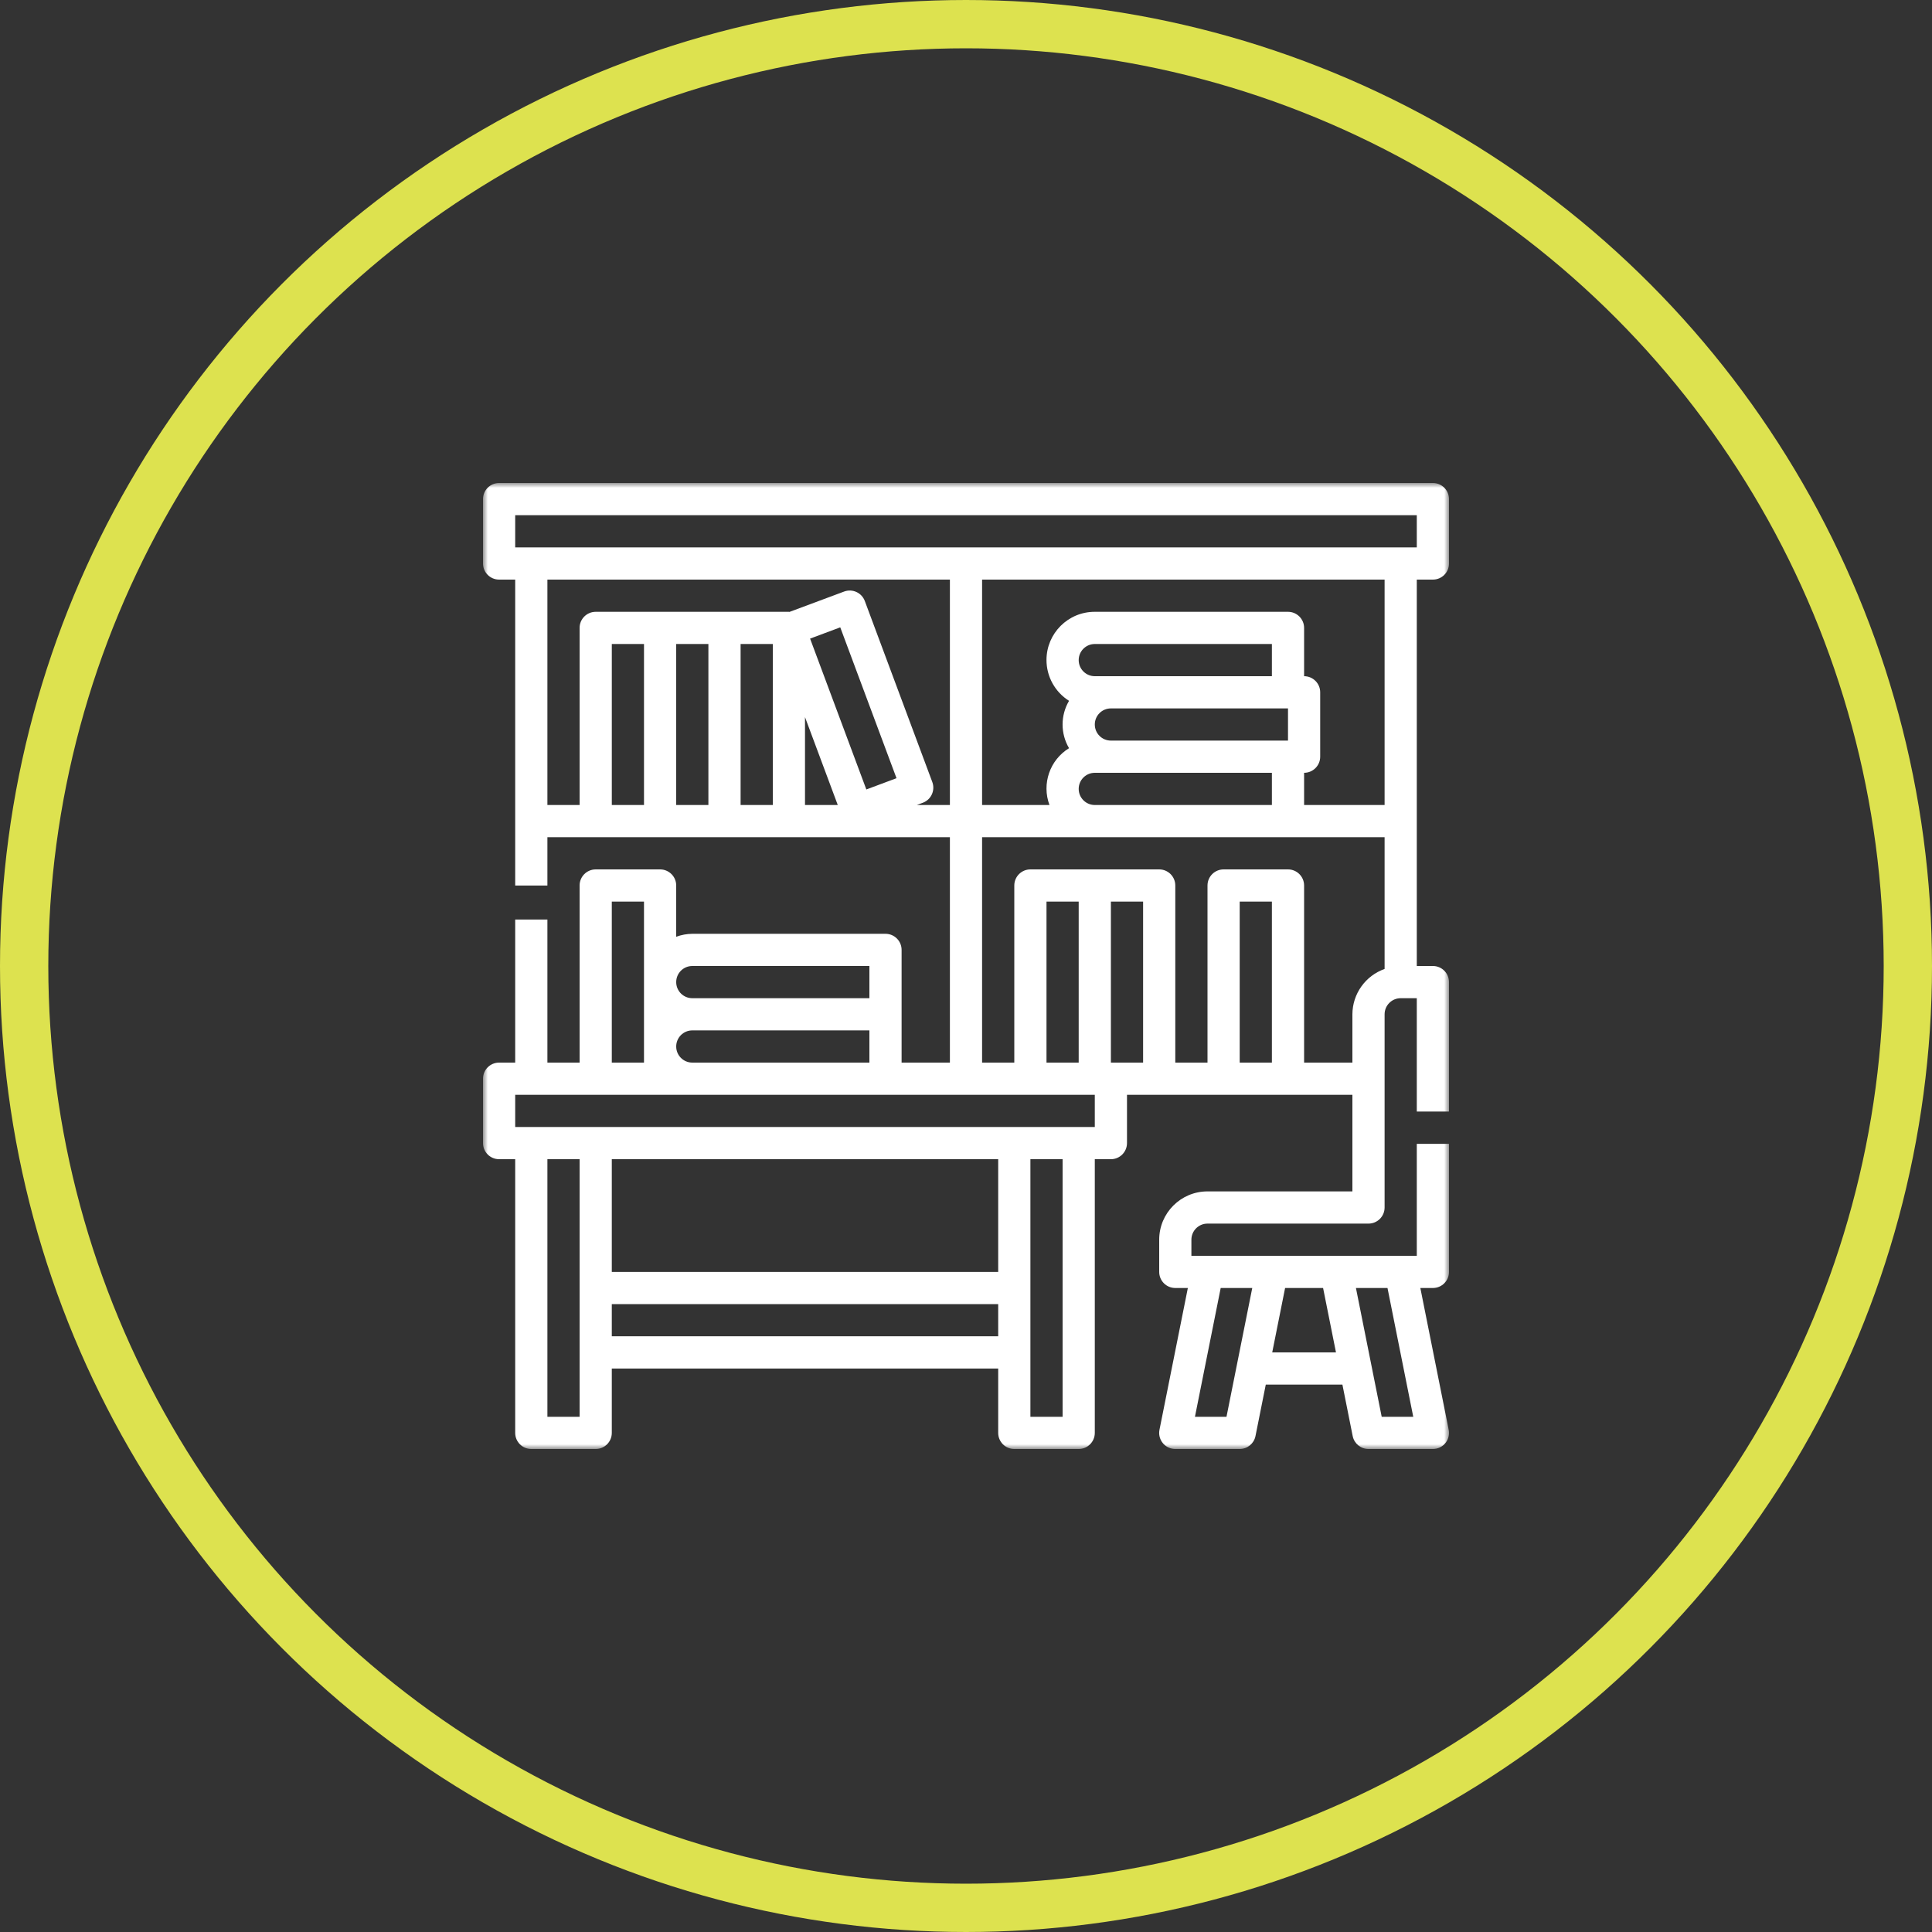
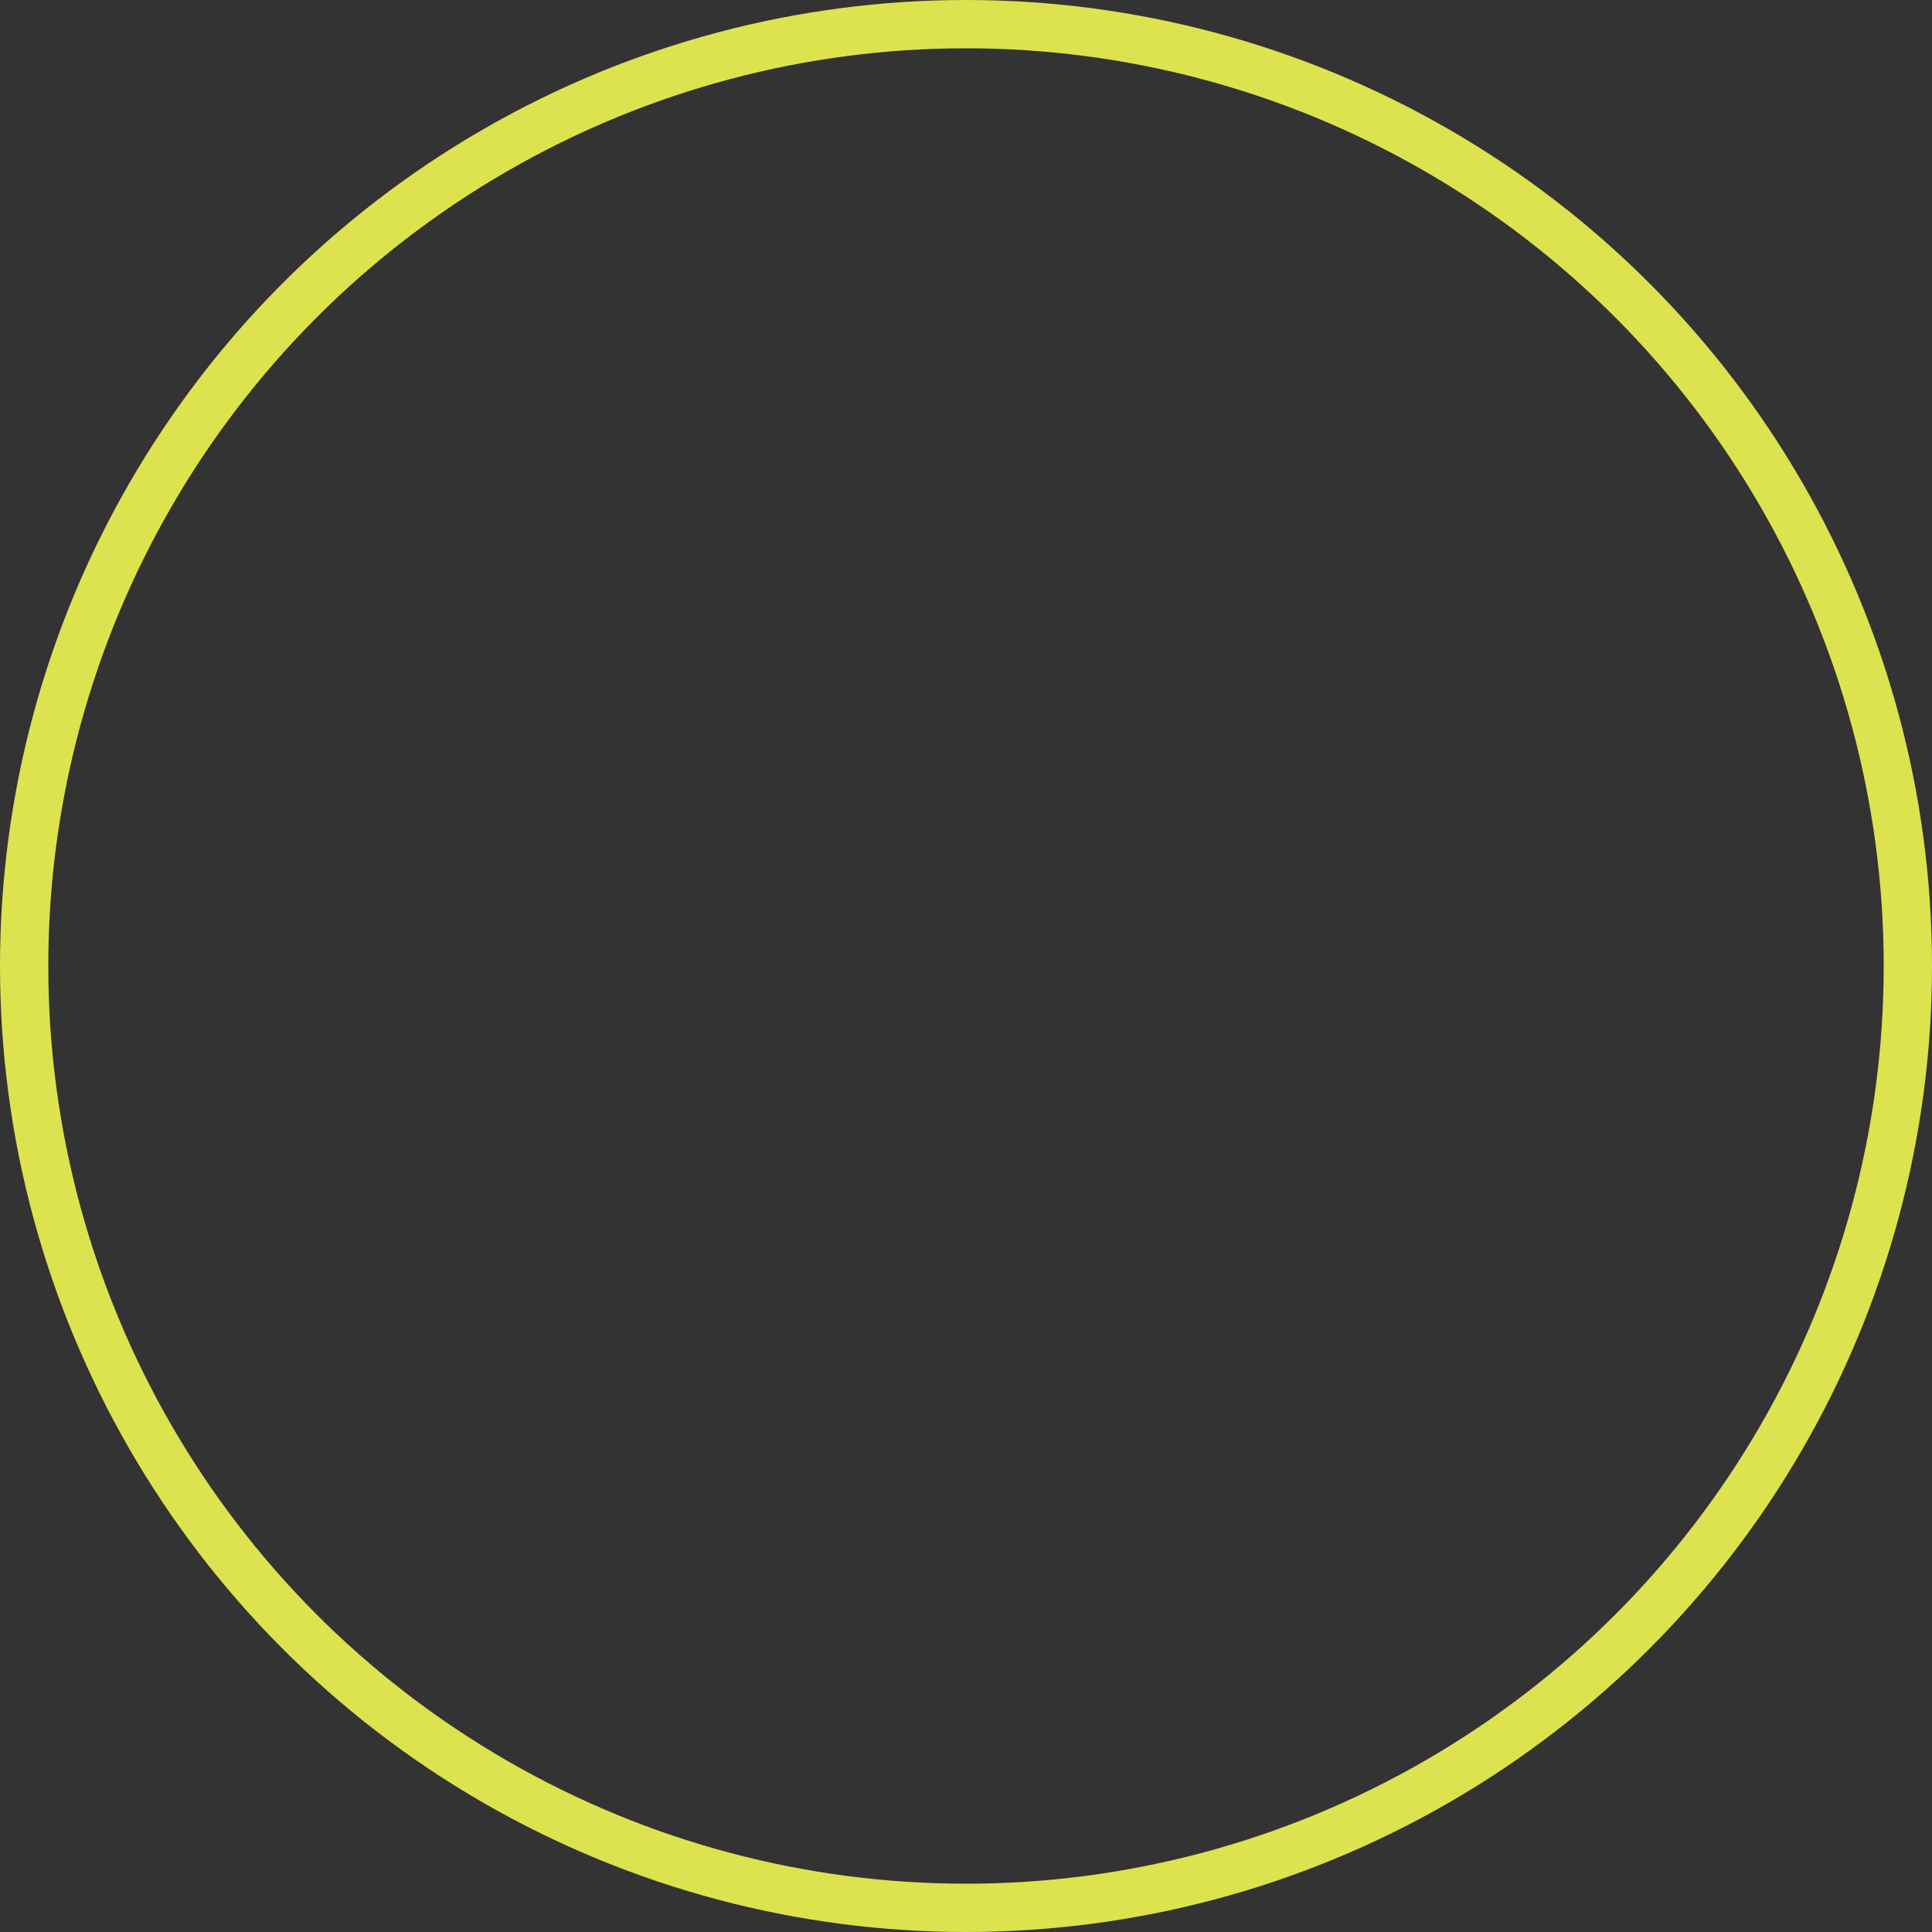
<svg xmlns="http://www.w3.org/2000/svg" xmlns:xlink="http://www.w3.org/1999/xlink" width="200px" height="200px" viewBox="0 0 200 200" version="1.1">
  <rect x="0" y="0" width="200" height="200" fill="#333333" stroke="none" />
  <title>APPROFONDIRE</title>
  <defs>
    <polygon id="path-1" points="0 0 100 0 100 100 0 100" />
  </defs>
  <g id="Kainon" stroke="none" stroke-width="1" fill="none" fill-rule="evenodd">
    <g id="APPROFONDIRE">
      <g id="Group-3" transform="translate(50, 50)">
        <mask id="mask-2" fill="white">
          <use xlink:href="#path-1" />
        </mask>
        <g id="Clip-2" />
-         <path d="M3.333,6.667 L96.666,6.667 L96.666,3.334 L3.333,3.334 L3.333,6.667 Z M93.333,33.334 L85,33.334 L85,30 C85.92,30 86.666,29.254 86.666,28.334 L86.666,21.667 C86.666,20.746 85.92,20 85,20 L85,15 C85,14.08 84.254,13.334 83.333,13.334 L63.333,13.334 C60.577,13.327 58.338,15.556 58.332,18.312 C58.328,20.032 59.21,21.633 60.666,22.549 C59.776,24.062 59.776,25.939 60.666,27.452 C58.673,28.677 57.825,31.141 58.64,33.334 L51.666,33.334 L51.666,10 L93.333,10 L93.333,33.334 Z M61.666,31.667 C61.666,30.746 62.413,30 63.333,30 L81.666,30 L81.666,33.334 L63.333,33.334 C62.413,33.334 61.666,32.587 61.666,31.667 L61.666,31.667 Z M63.333,25 C63.333,24.08 64.079,23.334 65,23.334 L83.333,23.334 L83.333,26.667 L65,26.667 C64.079,26.667 63.333,25.921 63.333,25 L63.333,25 Z M63.333,20 C62.413,20 61.666,19.254 61.666,18.334 C61.666,17.413 62.413,16.667 63.333,16.667 L81.666,16.667 L81.666,20 L63.333,20 Z M90,55 L90,60 L85,60 L85,41.667 C85,40.746 84.254,40 83.333,40 L76.666,40 C75.746,40 75,40.746 75,41.667 L75,60 L71.666,60 L71.666,41.667 C71.666,40.746 70.92,40 70,40 L56.666,40 C55.746,40 55,40.746 55,41.667 L55,60 L51.666,60 L51.666,36.667 L93.333,36.667 L93.333,50.307 C91.342,51.011 90.008,52.889 90,55 L90,55 Z M78.333,60.001 L81.666,60.001 L81.666,43.334 L78.333,43.334 L78.333,60.001 Z M66.666,60 L65,60 L65,43.334 L68.333,43.334 L68.333,60 L66.666,60 Z M58.333,60 L61.666,60 L61.666,43.333 L58.333,43.333 L58.333,60 Z M3.333,66.667 L63.333,66.667 L63.333,63.334 L3.333,63.334 L3.333,66.667 Z M56.667,96.667 L60,96.667 L60,70 L56.667,70 L56.667,96.667 Z M13.333,88.333 L53.333,88.333 L53.333,85 L13.333,85 L13.333,88.333 Z M13.333,81.667 L53.333,81.667 L53.333,70 L13.333,70 L13.333,81.667 Z M6.667,96.667 L10,96.667 L10,70 L6.667,70 L6.667,96.667 Z M13.333,60.001 L16.666,60.001 L16.666,43.334 L13.333,43.334 L13.333,60.001 Z M21.667,50 L40,50 L40,53.333 L21.667,53.333 C20.746,53.333 20,52.587 20,51.667 C20,50.746 20.746,50 21.667,50 L21.667,50 Z M20,58.333 C20,57.413 20.746,56.667 21.667,56.667 L40,56.667 L40,60 L21.667,60 C20.746,60 20,59.254 20,58.333 L20,58.333 Z M44.907,33.334 L45.532,33.1 C46.394,32.779 46.833,31.819 46.512,30.957 L39.525,12.217 C39.204,11.355 38.244,10.916 37.382,11.237 L31.727,13.345 C31.705,13.345 31.688,13.334 31.667,13.334 L11.667,13.334 C10.746,13.334 10,14.08 10,15 L10,33.334 L6.667,33.334 L6.667,10 L48.333,10 L48.333,33.334 L44.907,33.334 Z M39.683,31.725 L33.86,16.109 L36.983,14.942 L42.807,30.559 L39.683,31.725 Z M33.333,24.235 L36.725,33.334 L33.333,33.334 L33.333,24.235 Z M26.667,33.334 L30,33.334 L30,16.667 L26.667,16.667 L26.667,33.334 Z M20,33.334 L23.333,33.334 L23.333,16.667 L20,16.667 L20,33.334 Z M13.334,33.334 L16.667,33.334 L16.667,16.667 L13.334,16.667 L13.334,33.334 Z M79.633,83.333 L76.966,96.667 L73.7,96.667 L76.366,83.333 L79.633,83.333 Z M93.633,83.333 L96.3,96.667 L93.033,96.667 L90.366,83.333 L93.633,83.333 Z M81.7,90 L83.033,83.333 L86.966,83.333 L88.3,90 L81.7,90 Z M98.333,0 L1.667,0 C0.746,0 0,0.747 0,1.667 L0,8.334 C0,9.254 0.746,10 1.667,10 L3.333,10 L3.333,41.667 L6.667,41.667 L6.667,36.667 L48.333,36.667 L48.333,60 L43.333,60 L43.333,48.334 C43.333,47.413 42.587,46.667 41.667,46.667 L21.667,46.667 C21.098,46.672 20.534,46.776 20,46.974 L20,41.667 C20,40.746 19.254,40 18.333,40 L11.667,40 C10.746,40 10,40.746 10,41.667 L10,60 L6.667,60 L6.667,45.189 L3.333,45.189 L3.333,60 L1.667,60 C0.746,60 0,60.746 0,61.667 L0,68.333 C0,69.254 0.746,70 1.667,70 L3.333,70 L3.333,98.333 C3.333,99.254 4.08,100 5,100 L11.667,100 C12.587,100 13.333,99.254 13.333,98.333 L13.333,91.667 L53.333,91.667 L53.333,98.333 C53.333,99.254 54.079,100 55,100 L61.666,100 C62.587,100 63.333,99.254 63.333,98.333 L63.333,70 L65,70 C65.92,70 66.666,69.254 66.666,68.333 L66.666,63.333 L90,63.333 L90,73.333 L75,73.333 C72.238,73.333 70,75.572 70,78.333 L70,81.667 C70,82.587 70.746,83.333 71.666,83.333 L72.966,83.333 L70.031,98 C69.847,98.902 70.429,99.782 71.331,99.966 C71.441,99.989 71.554,100 71.666,100 L78.333,100 C79.125,100 79.808,99.443 79.966,98.667 L81.033,93.333 L88.966,93.333 L90.031,98.667 C90.19,99.443 90.874,100 91.666,100 L98.333,100 C99.253,100 100,99.254 100,98.334 C100,98.222 99.989,98.11 99.966,98 L97.033,83.333 L98.333,83.333 C99.253,83.333 100,82.587 100,81.667 L100,68.413 L96.666,68.413 L96.666,80 L73.333,80 L73.333,78.333 C73.333,77.413 74.079,76.667 75,76.667 L91.666,76.667 C92.587,76.667 93.333,75.921 93.333,75 L93.333,55 C93.333,54.08 94.079,53.333 95,53.333 L96.666,53.333 L96.666,65.068 L100,65.068 L100,51.667 C100,50.746 99.253,50 98.333,50 L96.666,50 L96.666,10 L98.333,10 C99.253,10 100,9.254 100,8.334 L100,1.667 C100,0.747 99.253,0 98.333,0 L98.333,0 Z" id="Fill-1" fill="#FFFFFF" mask="url(#mask-2)" />
      </g>
      <circle id="Oval" stroke="#DDE24F" stroke-width="5" cx="100" cy="100" r="97.5" />
    </g>
  </g>
</svg>